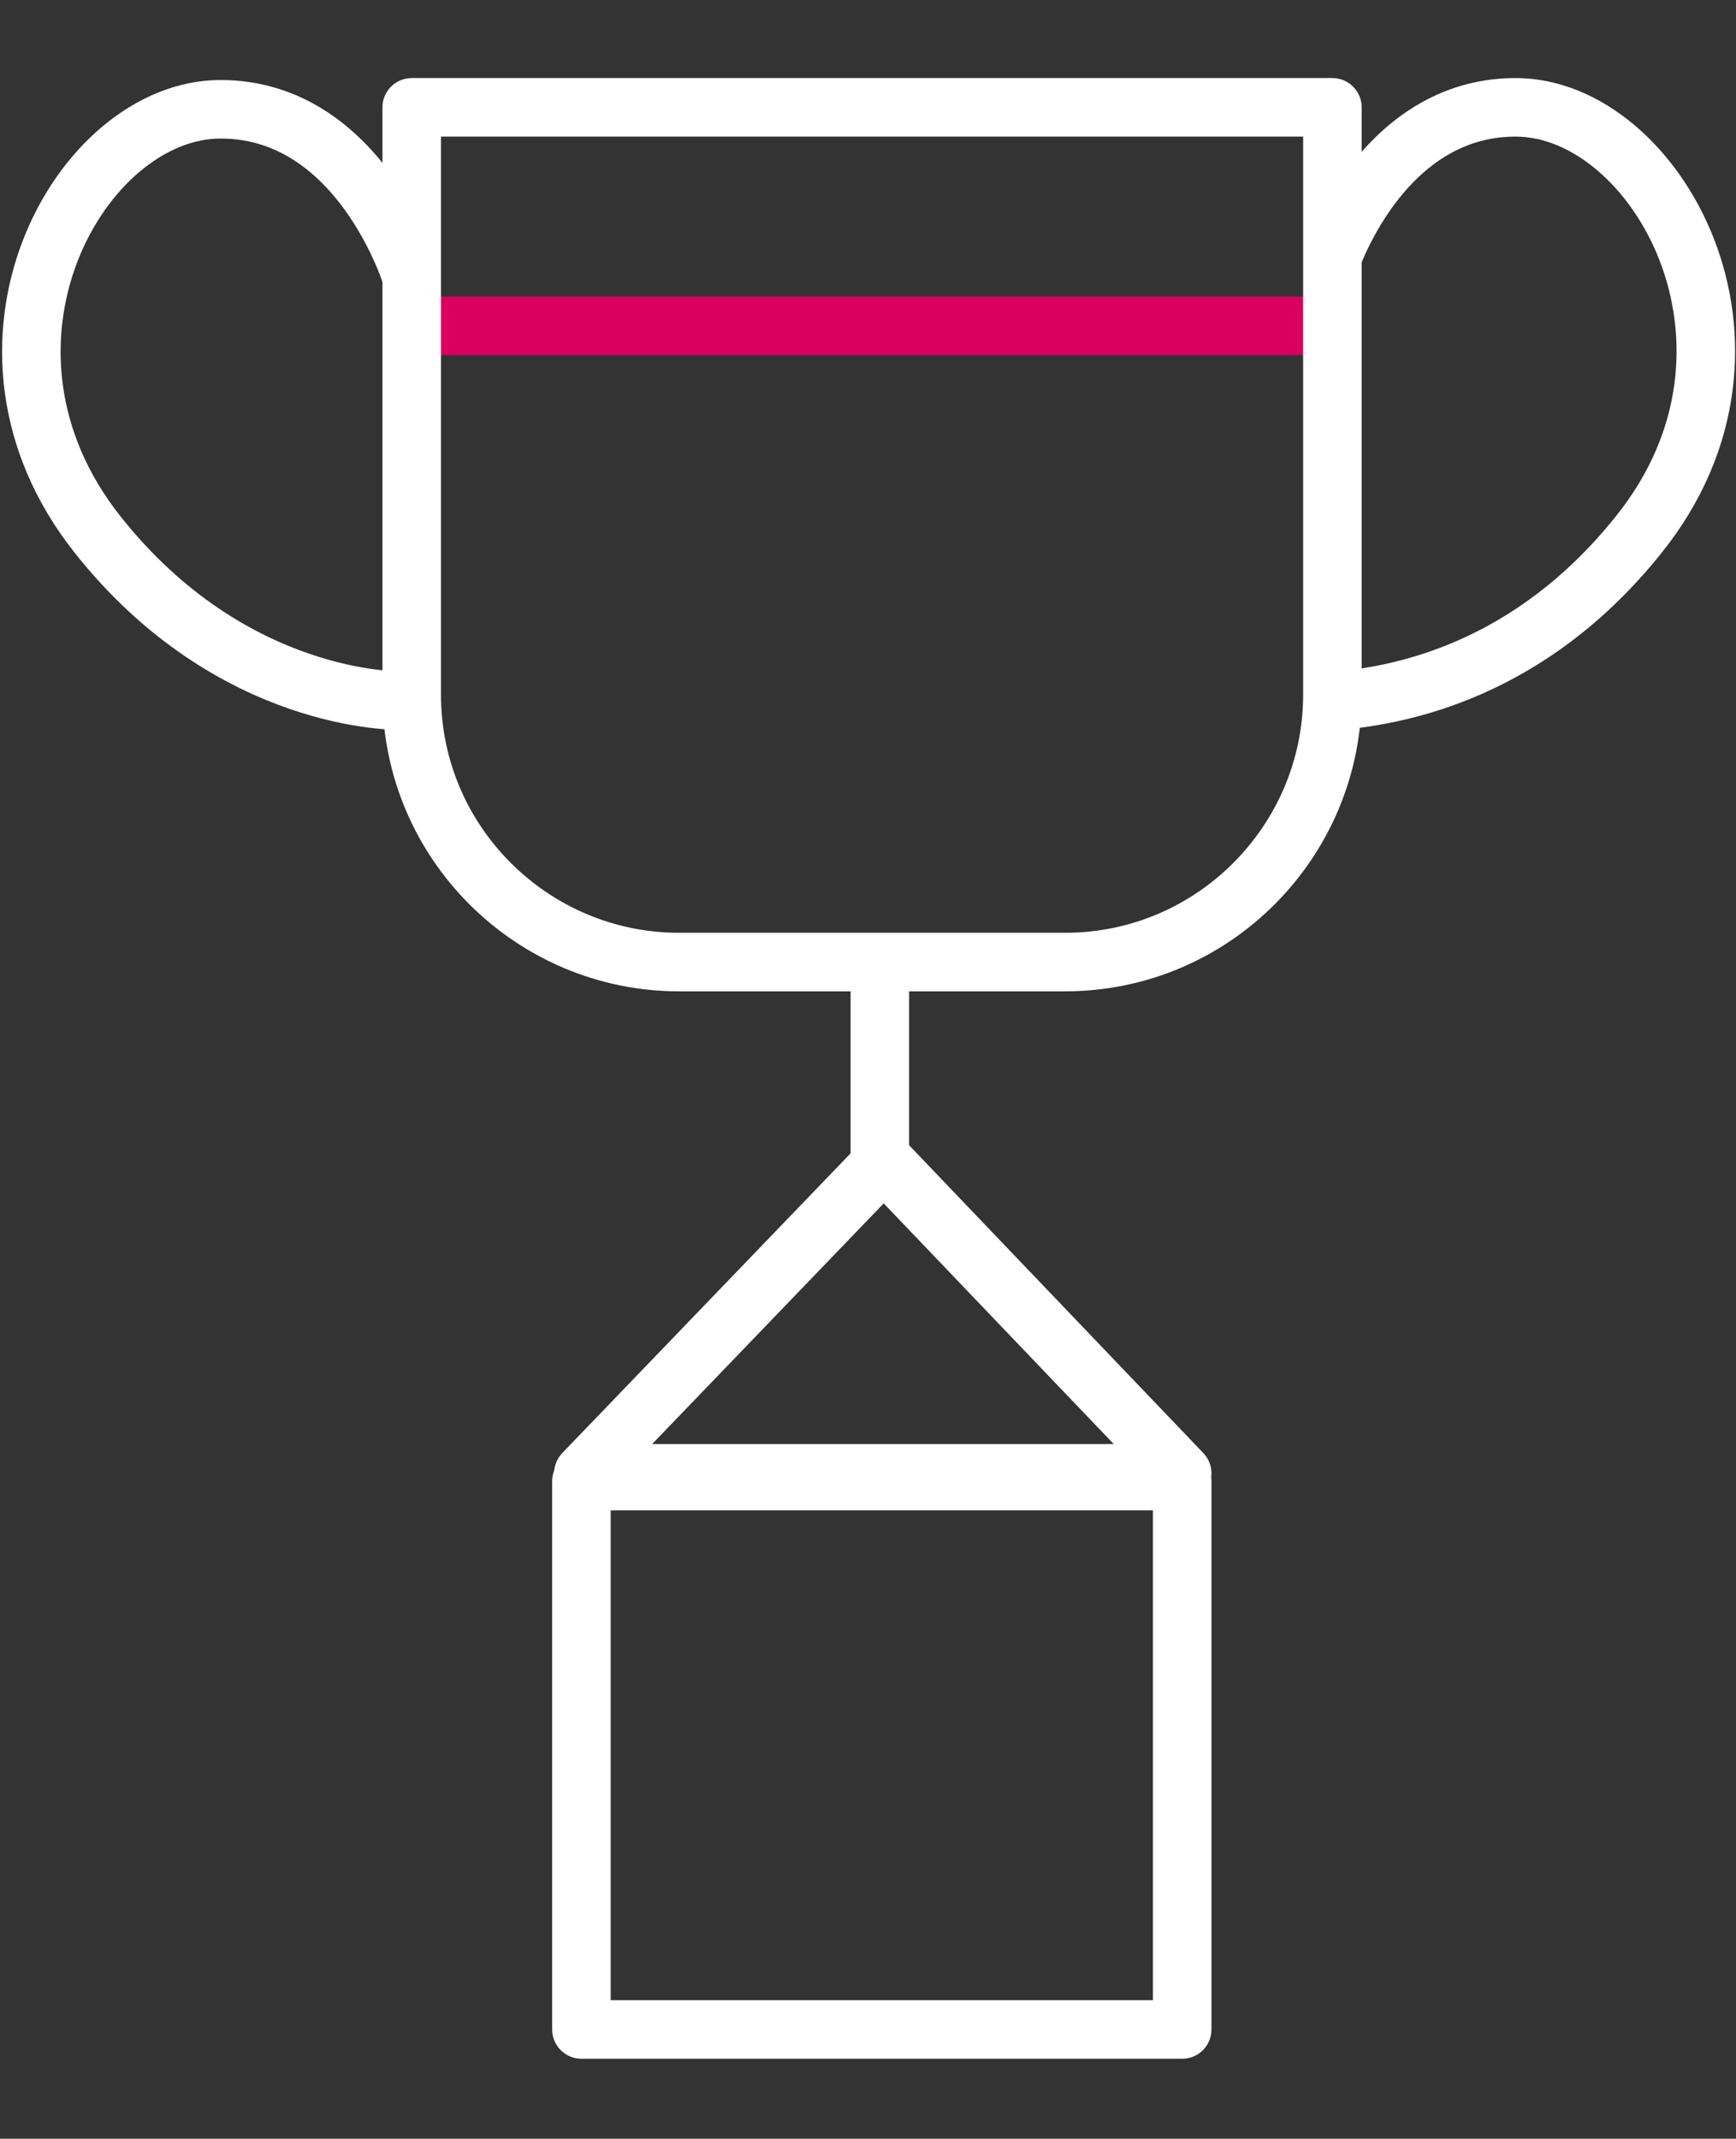
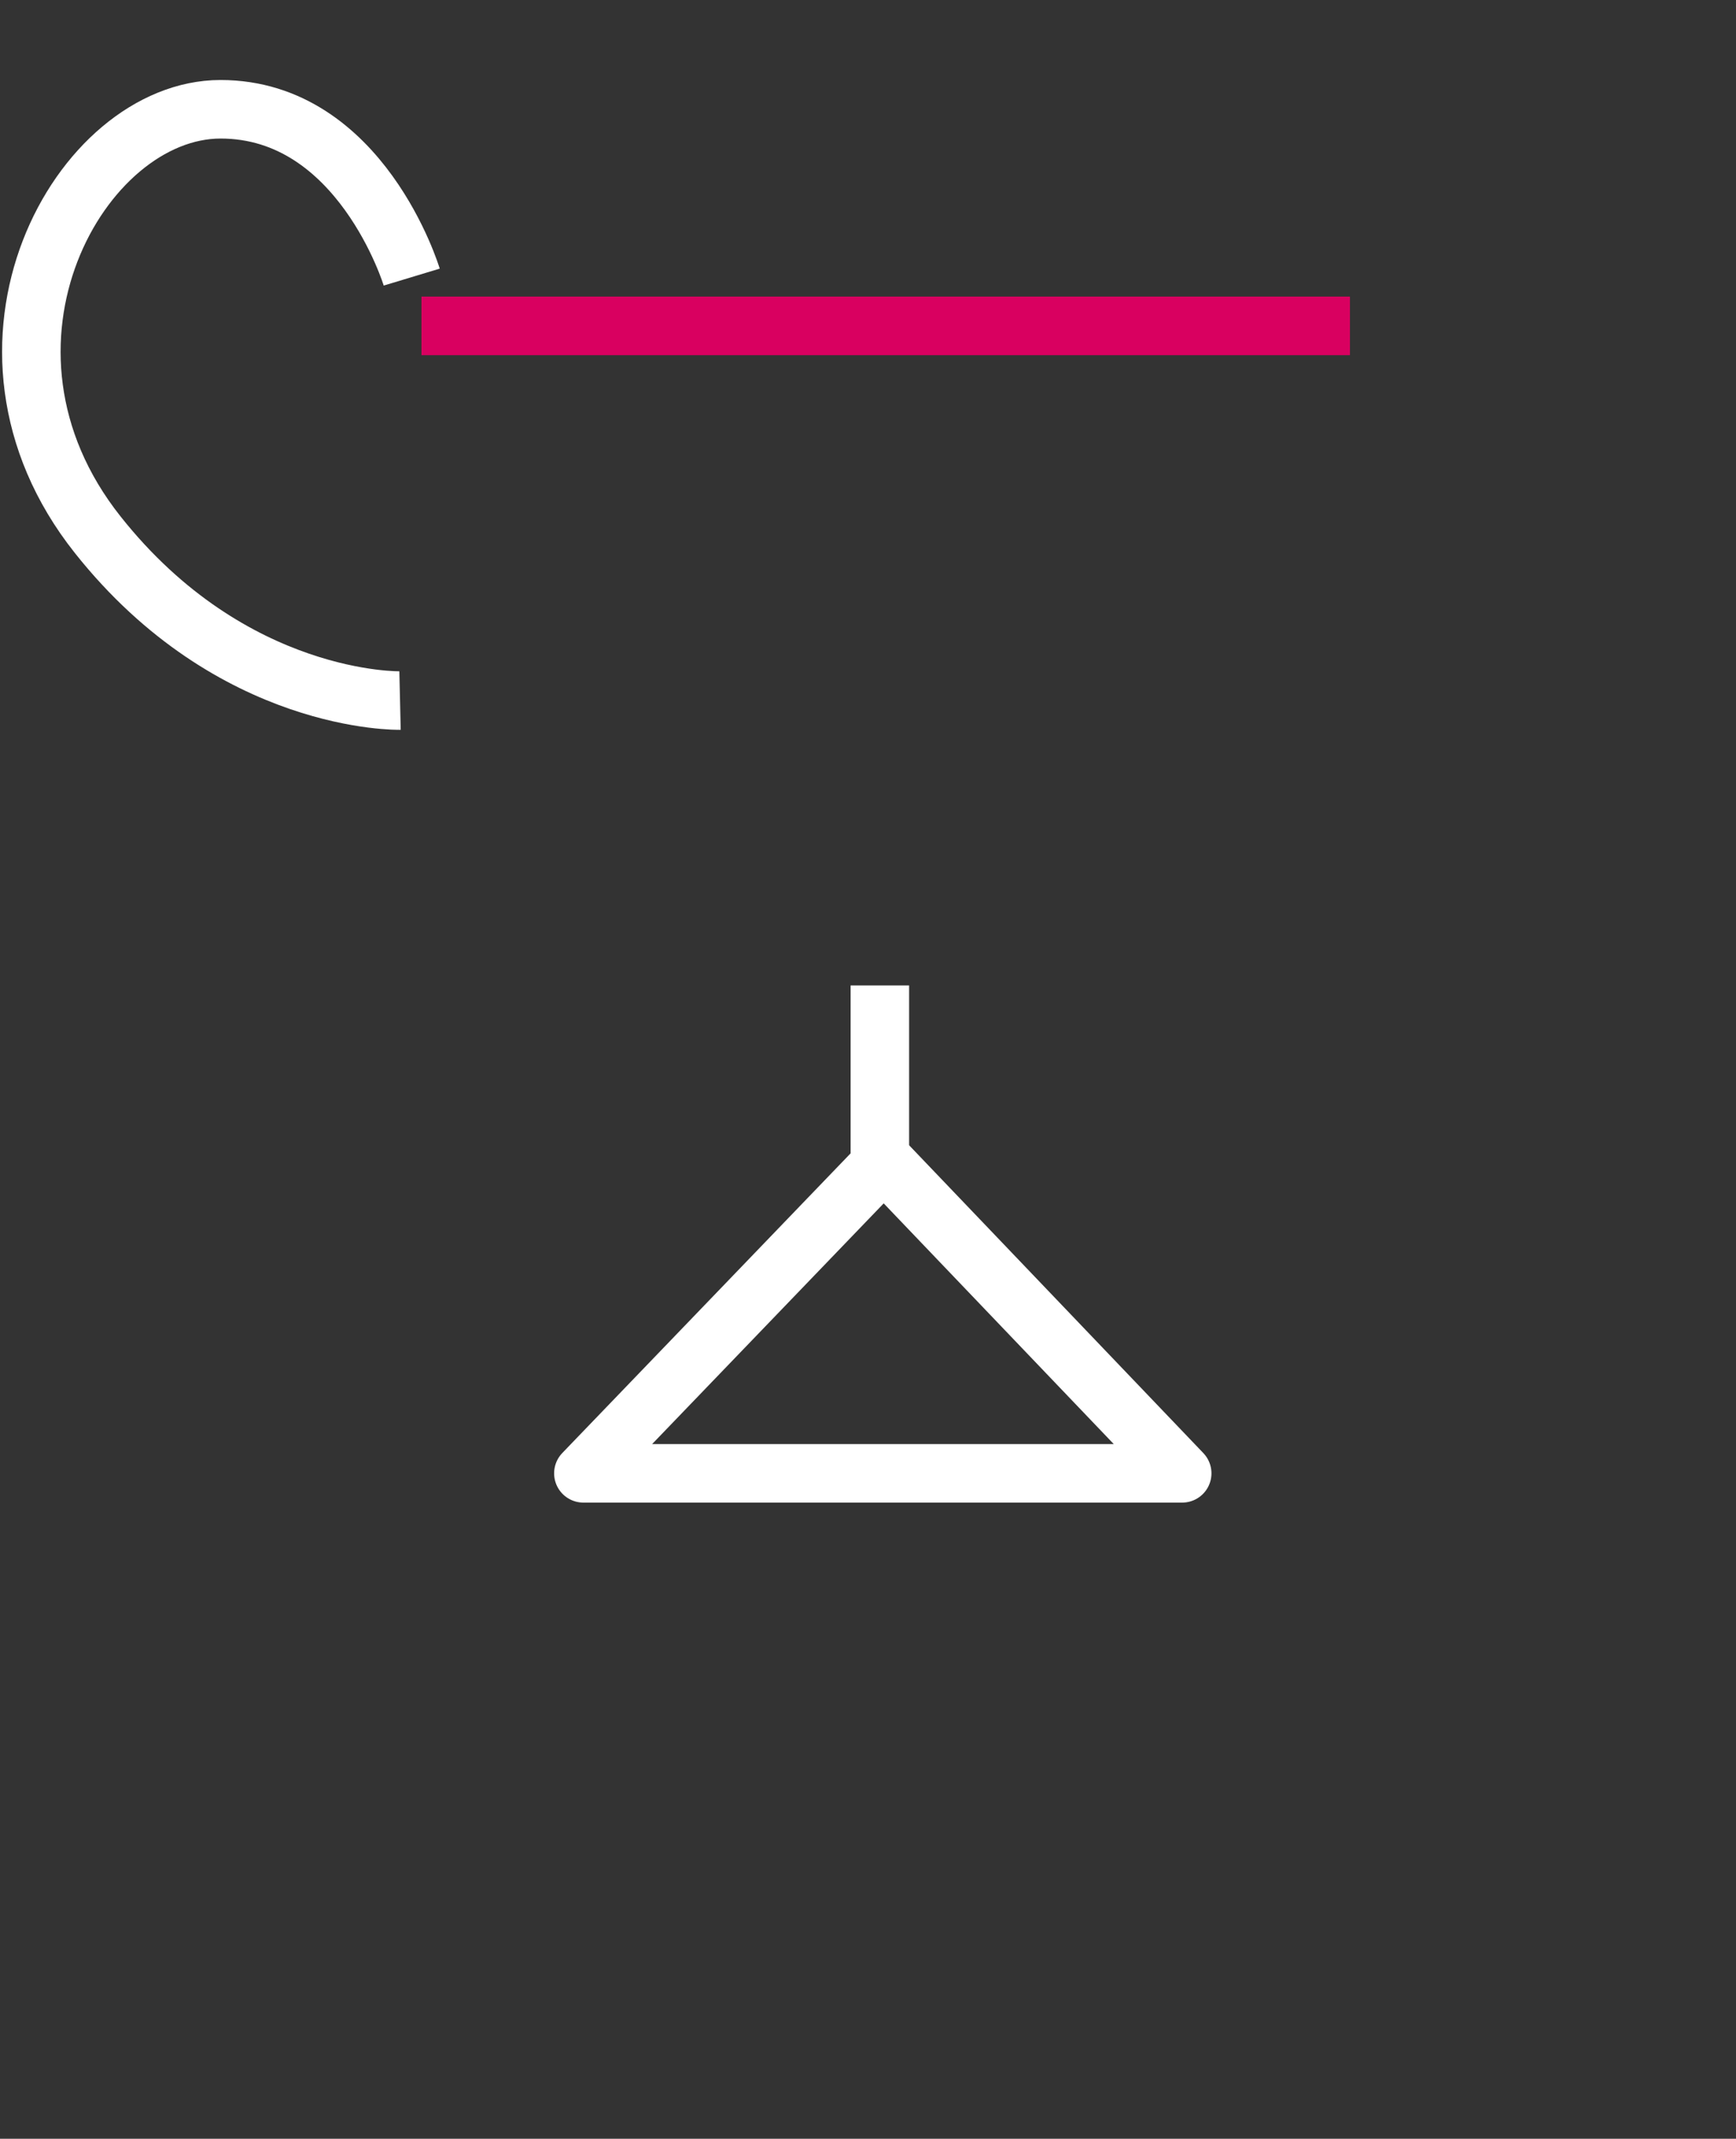
<svg xmlns="http://www.w3.org/2000/svg" version="1.1" id="레이어_1" x="0px" y="0px" width="89px" height="109.6px" viewBox="0 0 89 109.6" style="enable-background:new 0 0 89 109.6;" xml:space="preserve">
  <rect x="0" y="0" width="89" height="109.6" fill="#333333" stroke="none" />
  <style type="text/css">
	.st0{fill:none;stroke:#D90060;stroke-width:3;stroke-linejoin:round;}
	.st1{fill:none;stroke:#FFFFFF;stroke-width:3;stroke-linecap:round;stroke-linejoin:round;}
	.st2{fill:none;stroke:#FFFFFF;stroke-width:3;stroke-linejoin:round;}
	.st3{fill:none;stroke:#FFFFFF;stroke-width:3;stroke-linecap:square;stroke-linejoin:round;}
</style>
  <g id="그룹_22" transform="translate(1.608 1.5)">
    <line id="선_10" class="st0" x1="20" y1="15.2" x2="67.6" y2="15.2" />
-     <path id="사각형_11" class="st1" d="M19.5,4h47.2l0,0v30.1c0,7.5-6.1,13.7-13.7,13.7H33.2c-7.5,0-13.7-6.1-13.7-13.7V4L19.5,4z" />
    <path id="패스_23" class="st2" d="M19.5,12.7c0,0-2.6-8.6-9.8-8.6S-4.3,16.2,3.4,25.9c6.9,8.7,15.5,8.5,15.5,8.5" />
-     <path id="패스_24" class="st1" d="M66.8,11.4C67.8,9,70.6,4,76.1,4c7.2,0,14.1,12.2,6.3,21.9c-5.6,7-12.2,8.2-15.3,8.5" />
    <line id="선_11" class="st3" x1="43.5" y1="50.5" x2="43.5" y2="57.1" />
    <path id="패스_25" class="st1" d="M28.3,74l15.4-16L59,74L28.3,74z" />
-     <rect id="사각형_12" x="28.2" y="74.4" class="st1" width="30.8" height="28.1" />
  </g>
</svg>